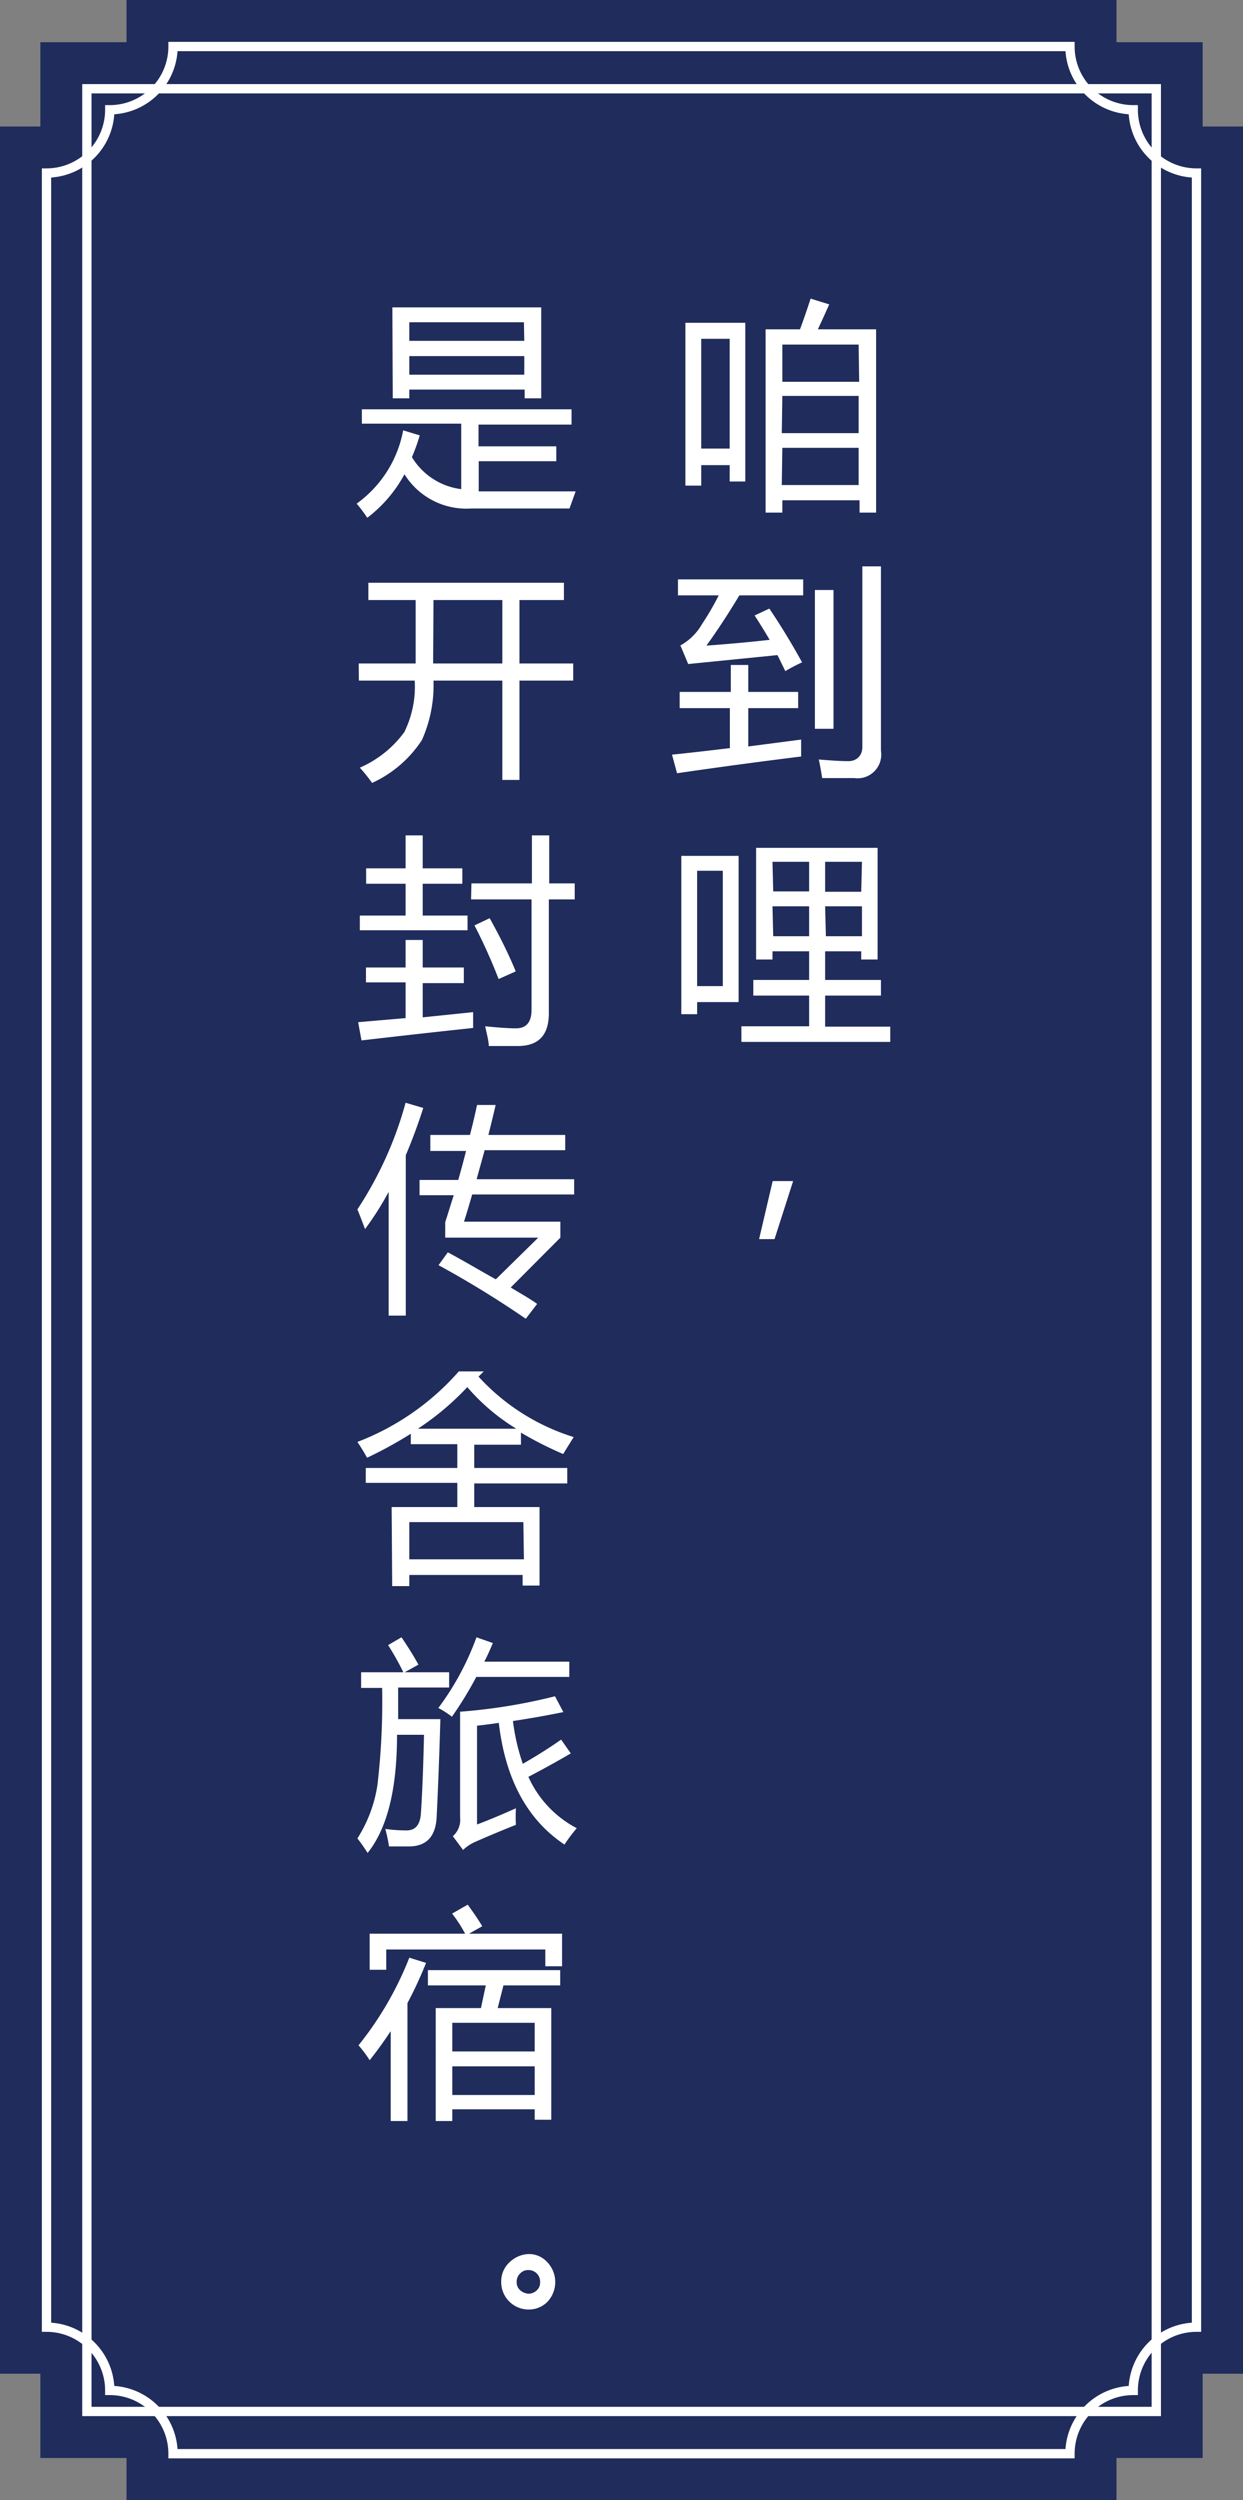
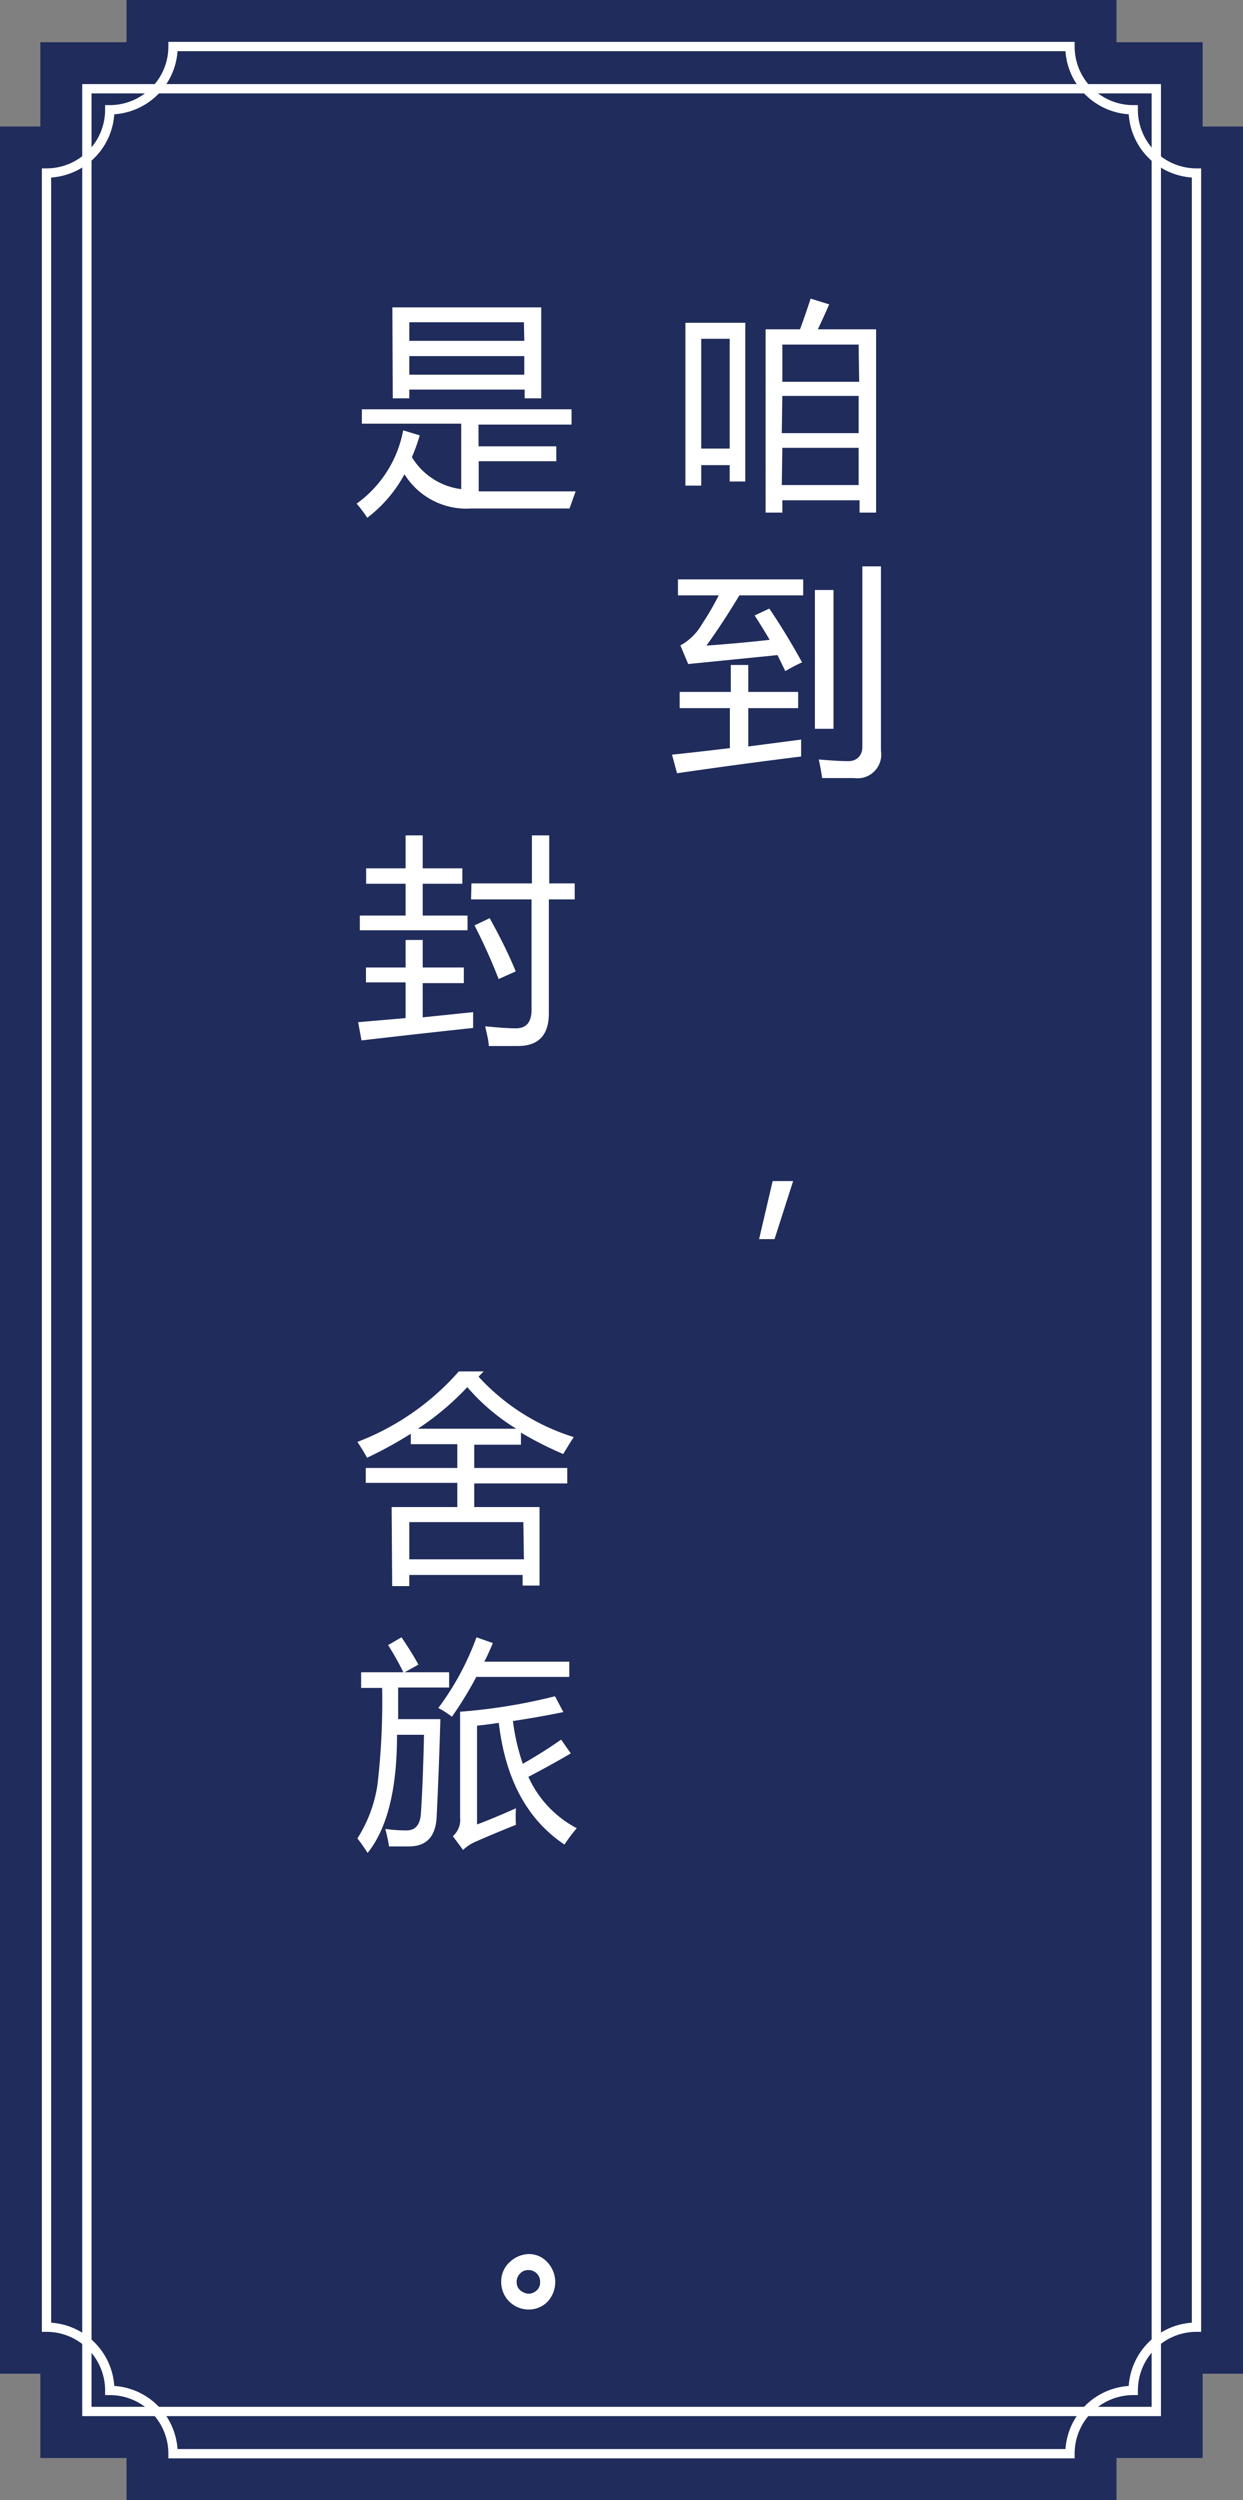
<svg xmlns="http://www.w3.org/2000/svg" width="66.81" height="134.38" viewBox="0 0 66.81 134.38">
  <rect x="0" y="0" width="66.81" height="134.38" fill="#808080" stroke="none" />
  <title>log-2</title>
  <g id="圖層_2" data-name="圖層 2">
    <g id="人物說話">
      <g>
        <g>
          <polygon points="64.64 6.8 64.64 2.27 60.01 2.27 60.01 0 6.8 0 6.8 2.27 2.17 2.27 2.17 6.8 0 6.8 0 127.58 2.17 127.58 2.17 132.11 6.8 132.11 6.8 134.38 60.01 134.38 60.01 132.11 64.64 132.11 64.64 127.58 66.81 127.58 66.81 6.8 64.64 6.8" fill="#1f2c5c" />
          <path d="M60.91,128.48a3.4,3.4,0,0,1,3.4-3.4V9.3a3.4,3.4,0,0,1-3.4-3.4,3.4,3.4,0,0,1-3.4-3.4H9.3A3.4,3.4,0,0,1,5.9,5.9,3.4,3.4,0,0,1,2.5,9.3V125.08a3.4,3.4,0,0,1,3.4,3.4,3.4,3.4,0,0,1,3.4,3.4H57.51A3.4,3.4,0,0,1,60.91,128.48Z" fill="none" stroke="#fff" stroke-miterlimit="10" stroke-width="0.5" />
          <rect x="4.67" y="4.77" width="57.48" height="124.84" fill="none" stroke="#fff" stroke-miterlimit="10" stroke-width="0.5" />
        </g>
        <g>
          <path d="M36.84,17.35h3.22v8.53h-.84V25H37.69v1.1h-.85Zm2.38.86H37.69v5.9h1.53Zm1.93-.51H43c.17-.46.36-1,.57-1.65l1,.31c-.21.47-.41.92-.61,1.34h3.13v9.85h-.89v-.66H42.05v.66h-.9Zm5,.82H42.05v2h4.13Zm-4.13,4.76h4.13v-2H42.05Zm0,2.79h4.13v-2H42.05Z" fill="#fff" />
          <path d="M36.53,37.19h2.75V35.74h.94v1.45H42.9v.87H40.22v2.06l2.84-.37c0,.27,0,.57,0,.91q-3.31.41-6.67.9l-.27-1c1-.1,2-.22,3.11-.35V38.06H36.53Zm4.82-4.48c.63.93,1.21,1.89,1.76,2.89a9.7,9.7,0,0,0-.9.47l-.42-.86-4.8.48-.42-1a3,3,0,0,0,1.17-1.16A14.38,14.38,0,0,0,38.63,32H36.44v-.86h6.73V32H39.74q-.89,1.48-1.77,2.7c1.11-.08,2.24-.18,3.4-.31-.26-.44-.53-.88-.81-1.31Zm2.45-1h1v7.46h-1Zm2.55-1.27h1v9.92a1.27,1.27,0,0,1-1.42,1.46H44.19q-.07-.48-.18-1c.69.06,1.22.09,1.6.09s.74-.25.74-.76Z" fill="#fff" />
-           <path d="M36.62,46H39.7v7.86H37.47v.65h-.85Zm2.23,7v-6.2H37.47V53Zm1,2.16h3.64V53.51h-3v-.84h3V51.13H41.52v.44h-.88v-6h6.53v6h-.88v-.44H44.35v1.54h3v.84h-3v1.67h3.5V56h-8Zm1.71-7.25h1.93V46.32H41.52Zm0,2.41h1.93V48.71H41.52Zm4.77-4H44.35v1.61h1.94Zm-1.94,4h1.94V48.71H44.35Z" fill="#fff" />
          <path d="M42.63,63.48l-1,3.12H40.8l.73-3.12Z" fill="#fff" />
          <path d="M21.67,23.13l.89.27a10.08,10.08,0,0,1-.42,1.17,3.62,3.62,0,0,0,2.65,1.72V22.77H19.45V22H30.72v.82h-5v1.17H29.9v.8H25.73v1.62c1.5,0,3.24,0,5.21,0l-.33.92c-2.29,0-4.06,0-5.29,0a3.91,3.91,0,0,1-3.58-1.84,7.26,7.26,0,0,1-2,2.34,7.5,7.5,0,0,0-.57-.76A6.26,6.26,0,0,0,21.67,23.13Zm-.58-6.61h8v4.89h-.89v-.47H22v.47h-.89Zm7.07.8H22v1h6.18ZM22,20.14h6.18v-1H22Z" fill="#fff" />
-           <path d="M19.28,35.66h3.06V32.25H19.8v-.93H30.31v.93H27.92v3.41h2.89v.92H27.92v5.34H27V36.58H23.3a7.22,7.22,0,0,1-.62,3.19A6.33,6.33,0,0,1,20,42.08a8.46,8.46,0,0,0-.66-.82,5.84,5.84,0,0,0,2.39-1.91,5.5,5.5,0,0,0,.56-2.77h-3Zm4,0H27V32.25H23.3Z" fill="#fff" />
          <path d="M19.25,54.94l2.55-.22V52.8H19.67V52H21.8V50.52h.92V52h2.21v.84H22.72v1.84l2.71-.28c0,.22,0,.51,0,.85q-3,.32-6,.67Zm.09-5.73H21.8V47.5H19.68v-.83H21.8V44.9h.92v1.77h2.13v.83H22.72v1.71h2.41V50H19.34Zm6-1.73h3.25V44.9h.93v2.58h1.37v.86H29.5v6.12c0,1.17-.55,1.76-1.66,1.76l-1.57,0c0-.29-.11-.65-.19-1.06.7.07,1.25.11,1.65.11.56,0,.84-.33.84-1V48.34H25.32Zm.18,2.25.8-.38c.51.92,1,1.88,1.4,2.86l-.92.41A29.56,29.56,0,0,0,25.5,49.73Z" fill="#fff" />
-           <path d="M19.21,65a19.87,19.87,0,0,0,2.59-5.73l.95.28c-.29.91-.61,1.76-.94,2.54v8.62h-.92V64.06a16.11,16.11,0,0,1-1.27,2C19.5,65.74,19.37,65.39,19.21,65ZM23.57,68l.5-.69c.9.48,1.76,1,2.58,1.45l2.28-2.24h-5v-.83c.16-.49.31-1,.46-1.45H22.55v-.82h2.08q.23-.8.42-1.56H23.13V61h2.13c.14-.54.27-1.08.38-1.61h1c-.12.52-.25,1.06-.39,1.61h4.13v.82H26.05c-.14.51-.28,1-.43,1.56h5.24v.82H25.38c-.14.48-.29,1-.44,1.46h5.18v.86L27.45,69.2c.48.29,1,.58,1.42.88l-.61.8A53.4,53.4,0,0,0,23.57,68Z" fill="#fff" />
          <path d="M21.05,81h3.53v-1.3H19.66V78.9h4.92V77.62h-2.5v-.56a22.34,22.34,0,0,1-2.35,1.29c-.16-.29-.33-.57-.52-.85a13.82,13.82,0,0,0,5.45-3.79H26l-.28.28a11.57,11.57,0,0,0,5.12,3.25c-.06.08-.25.39-.57.91A19.72,19.72,0,0,1,28,77v.65H25.49V78.9h5v.83h-5V81H29v4.22h-.91v-.57H22v.6h-.92Zm7.08.81H22v2h6.16Zm-3-7.27a14.64,14.64,0,0,1-2.67,2.25h5.29A11.08,11.08,0,0,1,25.13,74.57Z" fill="#fff" />
          <path d="M19.41,89.88h2.27a14.65,14.65,0,0,0-.82-1.46l.72-.42c.4.59.7,1.08.91,1.47l-.74.41h2.39v.82H21.4c0,.61,0,1.18,0,1.7h2.27c-.06,2.08-.13,3.83-.2,5.25-.05,1.06-.55,1.59-1.49,1.59-.2,0-.56,0-1.07,0a8.66,8.66,0,0,0-.2-.94,8.21,8.21,0,0,0,1.14.08c.47,0,.72-.29.77-.87.07-1,.13-2.46.17-4.27H21.34c0,3-.55,5.06-1.58,6.35-.17-.26-.35-.53-.55-.78a7.38,7.38,0,0,0,1.08-2.89,38.87,38.87,0,0,0,.25-5.2H19.41Zm4.15,1.92A14.73,14.73,0,0,0,25.61,88l.88.31c-.15.36-.3.7-.46,1H30.6v.82h-5a19.69,19.69,0,0,1-1.31,2.14A4.86,4.86,0,0,0,23.56,91.8Zm6.6,1.7.52.74c-.63.37-1.38.79-2.28,1.26A5.79,5.79,0,0,0,31,98.26a8.77,8.77,0,0,0-.66.88q-3-2-3.53-6.54-.59.09-1.17.15v5.31c.54-.2,1.24-.49,2.09-.87a8,8,0,0,0,0,.89q-1.23.49-2.22.93a2.25,2.25,0,0,0-.62.42l-.55-.74a1.16,1.16,0,0,0,.39-1V92a30.05,30.05,0,0,0,5.1-.83l.45.85c-.88.18-1.78.34-2.71.48a11.27,11.27,0,0,0,.53,2.3Q29.22,94.16,30.16,93.5Z" fill="#fff" />
-           <path d="M19.27,109.93A18,18,0,0,0,22,105.22l.9.28a21.52,21.52,0,0,1-1,2.16V114H21v-4.83c-.36.54-.73,1.06-1.13,1.56A6.68,6.68,0,0,0,19.27,109.93Zm.6-6H25a7.41,7.41,0,0,0-.7-1.08l.84-.48c.26.36.53.74.78,1.16l-.71.4h5v1.75h-.9v-.9H20.76v1.09h-.89Zm3.55,4h2.43l.26-1.22H23v-.82h7.11v.82H27.06l-.31,1.22h2.88v6h-.89v-.56H24.31V114h-.89Zm5.32.79H24.31v1.54h4.43Zm-4.43,3.88h4.43v-1.54H24.31Z" fill="#fff" />
          <path d="M28.42,121.15a1.32,1.32,0,0,1,1,.44,1.55,1.55,0,0,1,0,2.13,1.4,1.4,0,0,1-1,.41,1.47,1.47,0,0,1-1.48-1.49,1.39,1.39,0,0,1,.47-1.07A1.53,1.53,0,0,1,28.42,121.15Zm0,2.13a.64.64,0,0,0,.42-.17.55.55,0,0,0,.19-.44.62.62,0,0,0-.64-.66.58.58,0,0,0-.43.18.61.61,0,0,0-.19.47.56.56,0,0,0,.22.46A.76.76,0,0,0,28.4,123.28Z" fill="#fff" />
        </g>
      </g>
    </g>
  </g>
</svg>